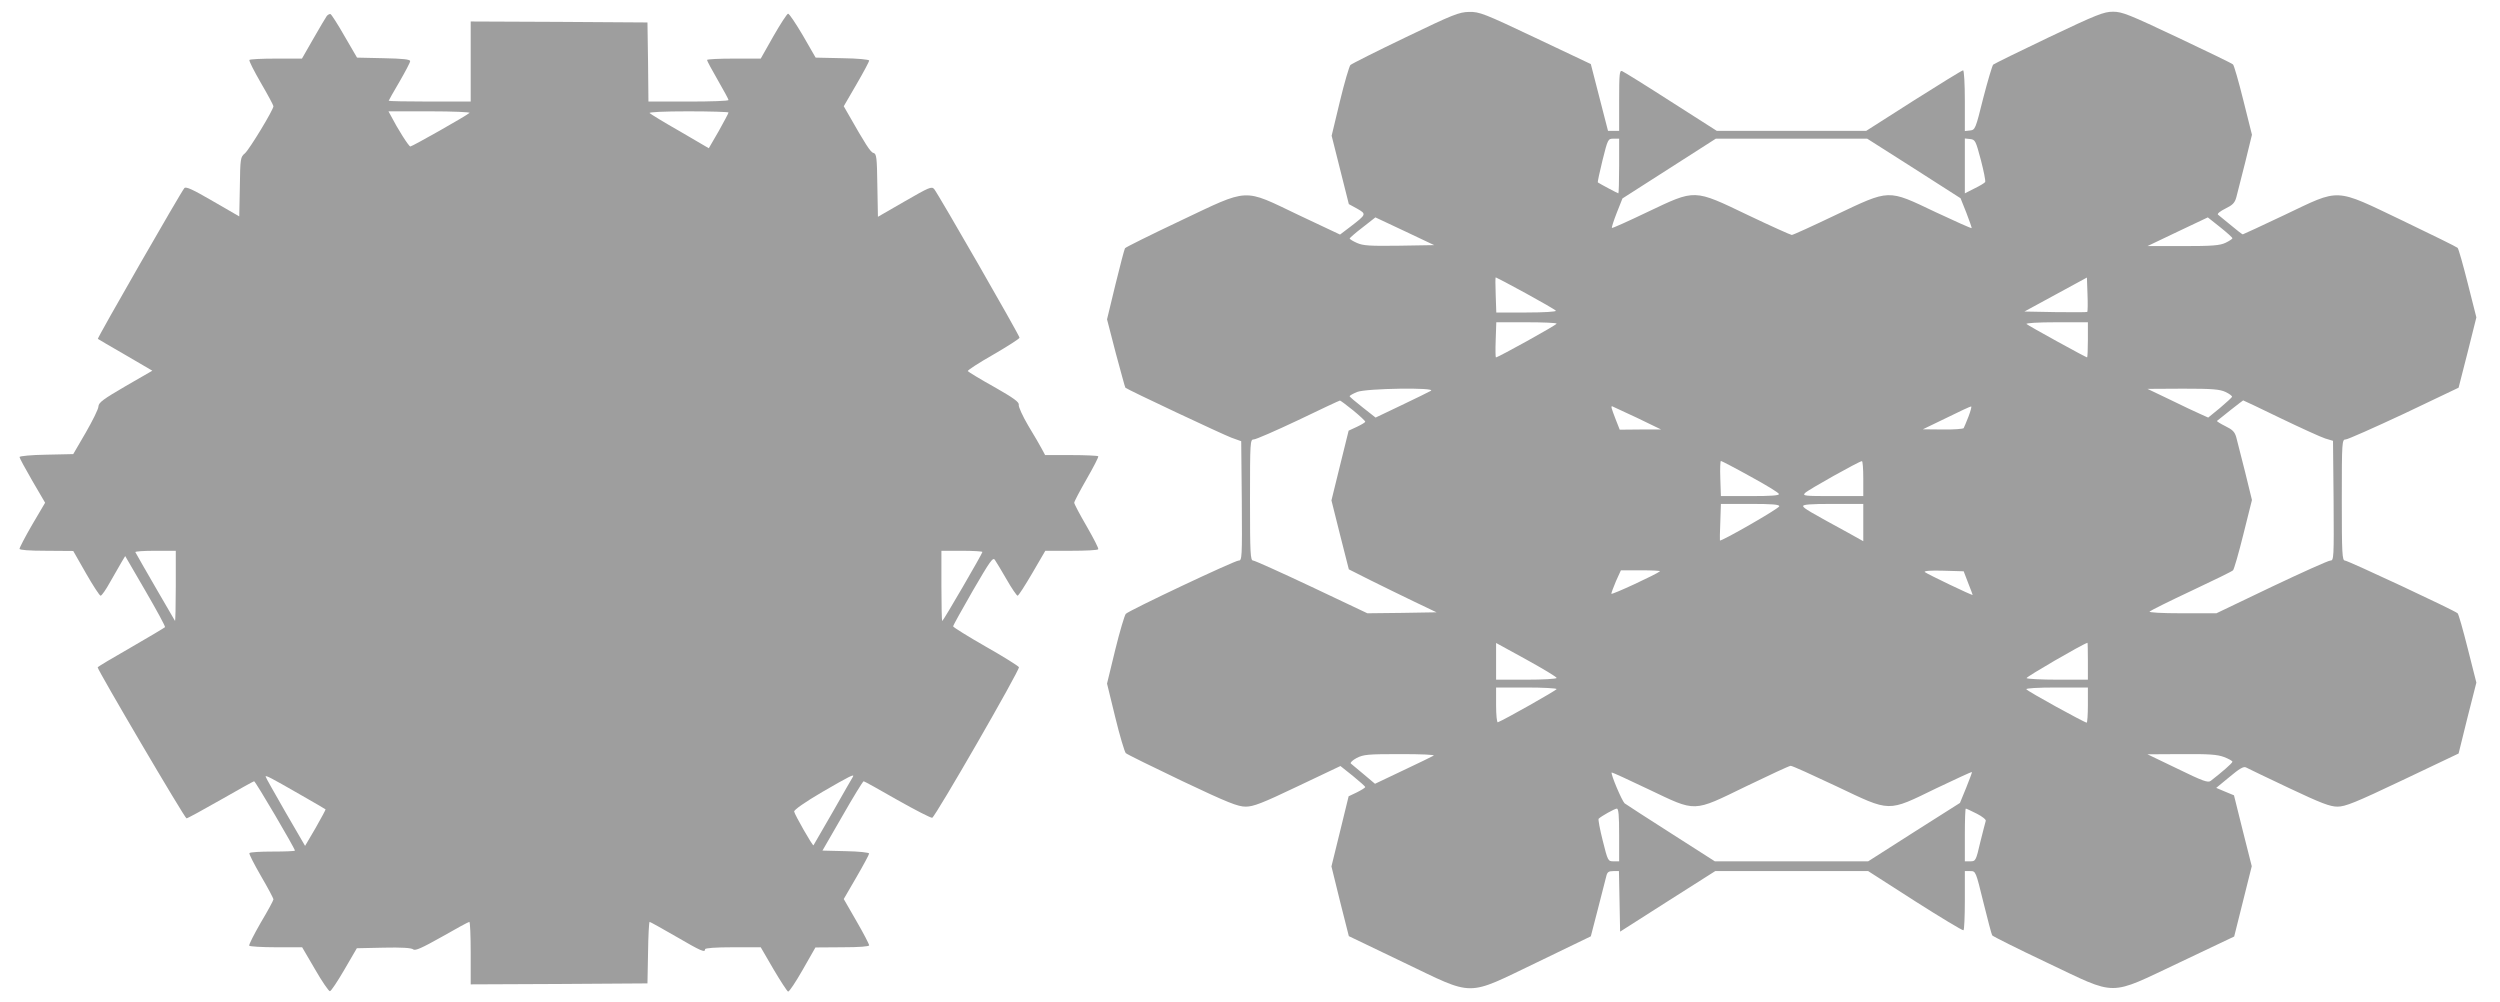
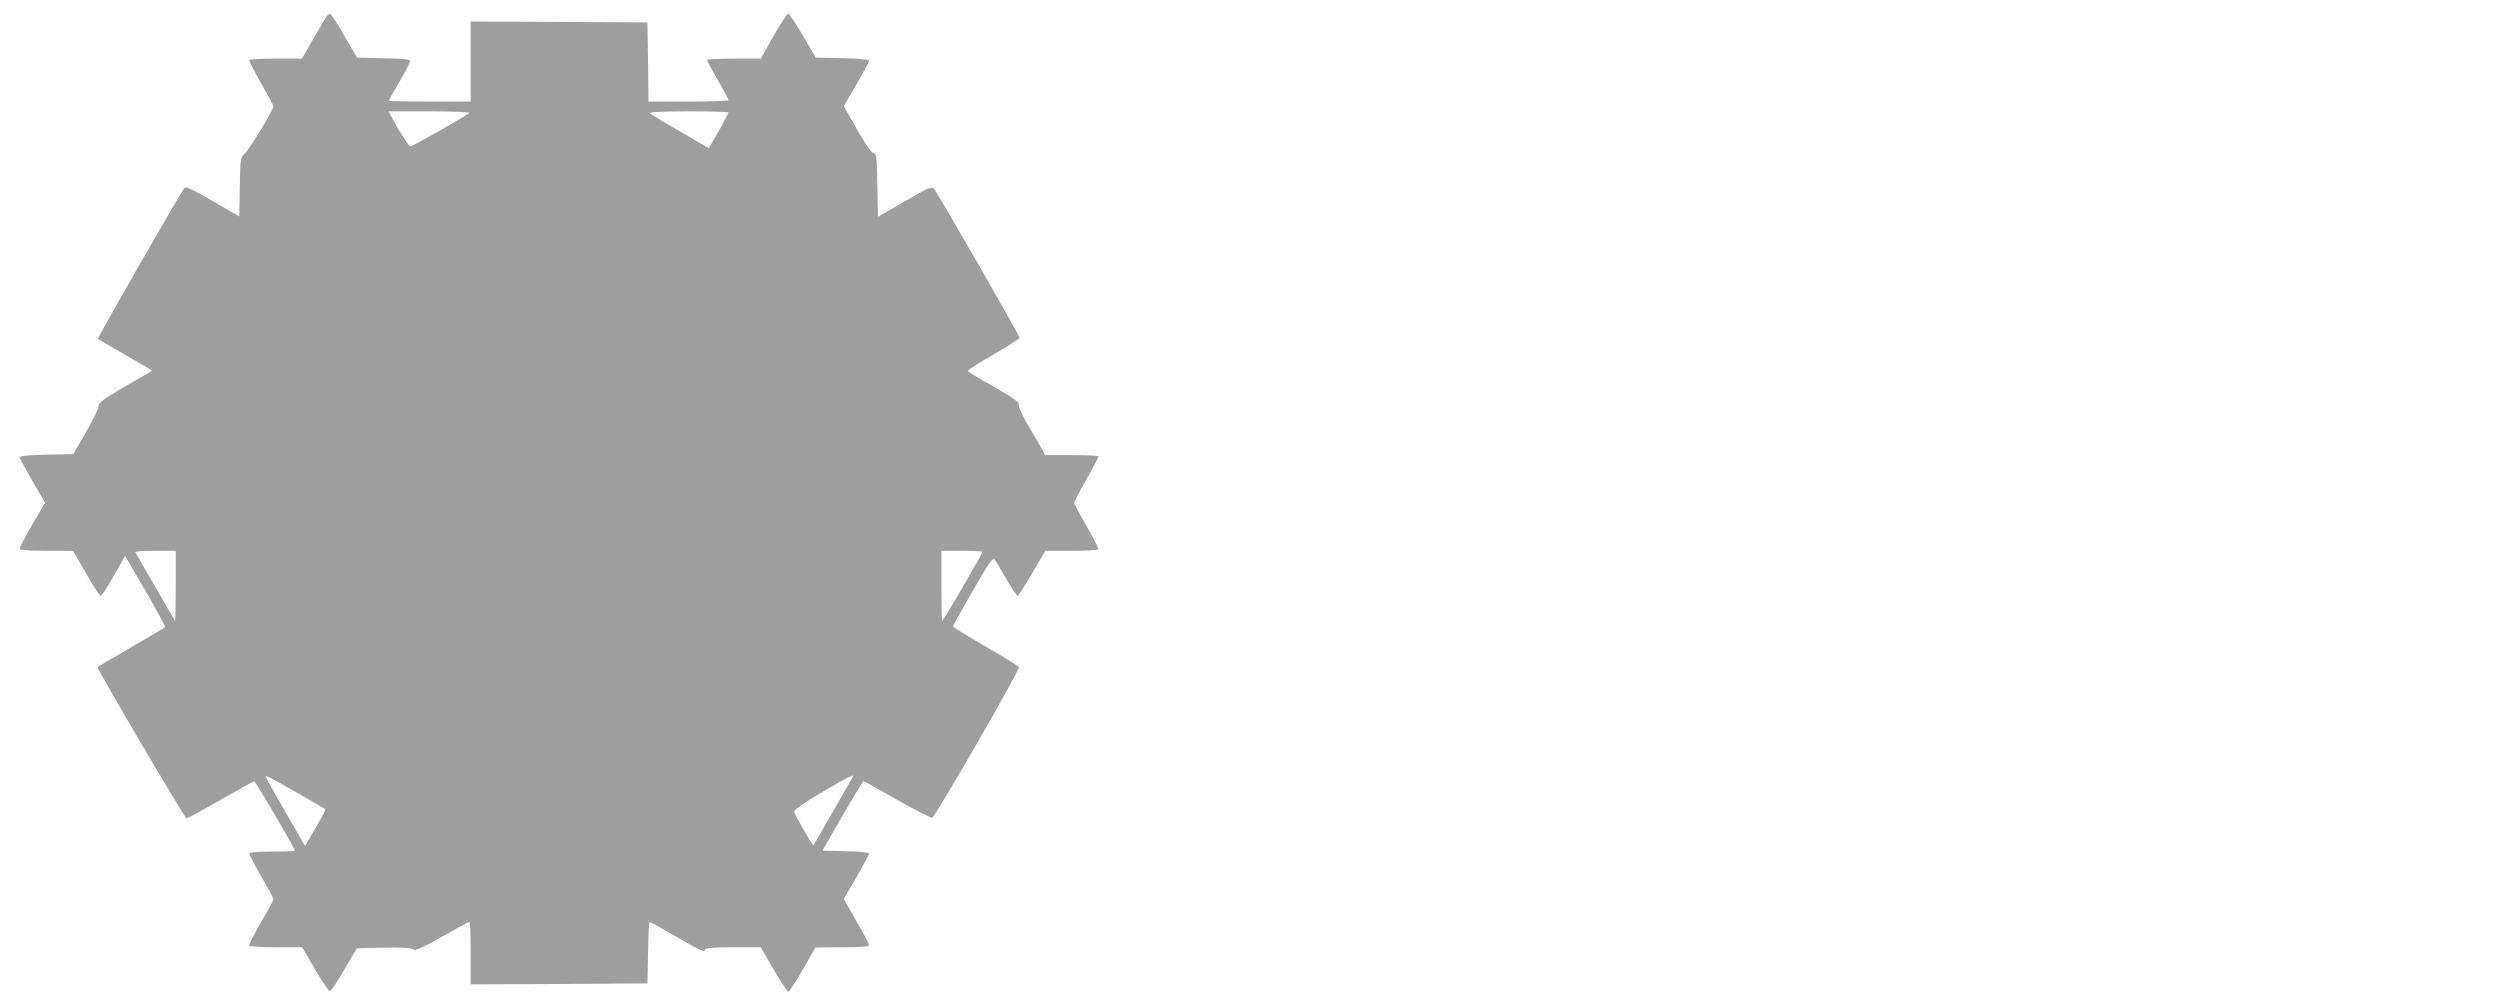
<svg xmlns="http://www.w3.org/2000/svg" version="1.0" width="1280pt" height="513pt" viewBox="0 0 1280 513" preserveAspectRatio="xMidYMid meet">
  <g transform="translate(0,513) scale(0.1,-0.1)" fill="#9e9e9e" stroke="none">
-     <path d="M7195 4938 c-148 -71 -275 -135 -281 -141 -6 -7 -31 -91 -54 -187 l-42 -175 44 -175 44 -175 42 -23 c49 -28 49 -29 -33 -92 l-54 -41 -212 100 c-289 138 -248 140 -607 -30 -152 -72 -279 -135 -282 -140 -3 -4 -25 -88 -49 -186 l-43 -178 45 -174 c26 -95 47 -175 49 -176 10 -10 502 -241 543 -256 l50 -18 3 -305 c2 -292 1 -306 -16 -306 -21 0 -561 -255 -578 -273 -6 -7 -31 -90 -54 -184 l-42 -173 42 -172 c23 -95 48 -178 54 -184 6 -6 136 -70 289 -143 234 -111 285 -131 325 -131 39 0 84 17 266 104 l219 104 64 -51 c34 -28 63 -53 63 -57 0 -3 -19 -15 -43 -27 l-42 -20 -44 -180 -44 -179 44 -179 45 -178 279 -134 c370 -177 316 -177 685 0 l275 133 36 139 c20 77 39 152 43 168 5 22 12 27 36 27 l29 0 3 -155 3 -155 243 155 244 155 391 0 392 0 240 -154 c132 -84 243 -151 248 -149 4 2 7 71 7 154 l0 149 28 0 c28 0 28 -1 67 -160 22 -89 42 -165 45 -169 3 -5 129 -68 281 -140 365 -173 309 -173 678 1 l280 133 45 180 45 180 -46 182 -45 181 -46 19 -45 19 68 56 c50 42 72 55 84 49 9 -5 107 -52 219 -105 167 -79 212 -96 250 -96 40 0 92 21 334 136 l286 136 45 182 46 181 -44 174 c-24 95 -47 177 -52 181 -16 15 -562 270 -577 270 -14 0 -16 35 -16 310 0 301 1 310 20 310 10 0 145 60 299 132 l279 133 46 180 45 180 -44 174 c-24 95 -47 177 -52 182 -5 5 -131 67 -281 139 -354 169 -316 167 -604 30 -116 -55 -213 -100 -215 -100 -3 0 -30 21 -61 47 -32 26 -61 50 -66 54 -5 5 12 18 38 31 37 18 48 29 56 58 5 19 25 99 45 177 l35 143 -44 176 c-24 97 -48 180 -53 184 -4 5 -133 67 -285 139 -246 116 -282 131 -329 131 -47 0 -83 -14 -329 -131 -151 -72 -279 -135 -285 -140 -5 -6 -28 -83 -51 -172 -39 -157 -41 -162 -67 -165 l-27 -3 0 155 c0 87 -4 156 -9 156 -5 0 -119 -70 -253 -155 l-243 -155 -382 0 -383 0 -235 150 c-129 83 -242 153 -250 156 -13 5 -15 -15 -15 -150 l0 -156 -29 0 -28 0 -44 171 -44 171 -283 134 c-264 125 -287 134 -340 133 -52 -1 -82 -13 -327 -131z m1095 -658 c0 -77 -2 -140 -4 -140 -3 0 -97 50 -105 56 -2 2 9 53 24 114 27 108 28 110 56 110 l29 0 0 -140z m1509 -12 l239 -153 30 -75 c16 -41 28 -77 27 -78 -2 -2 -85 35 -185 82 -248 118 -231 118 -512 -15 -117 -56 -218 -102 -224 -102 -5 0 -106 45 -223 101 -282 135 -268 134 -515 17 -98 -47 -180 -84 -183 -82 -2 3 9 37 25 78 l29 73 239 153 239 153 387 0 388 0 239 -152z m343 43 c15 -58 25 -108 22 -113 -3 -5 -28 -20 -55 -33 l-49 -25 0 140 0 141 28 -3 c25 -3 28 -9 54 -107z m-2978 -439 c-150 -2 -185 0 -216 14 -21 9 -38 20 -38 23 1 3 30 29 67 57 l65 51 151 -71 150 -71 -179 -3z m4266 38 c0 -3 -16 -14 -35 -23 -29 -14 -68 -17 -218 -17 l-182 0 155 74 154 73 63 -50 c35 -28 63 -53 63 -57z m-3619 -281 c82 -45 152 -85 155 -90 3 -5 -62 -9 -150 -9 l-155 0 -3 90 c-2 50 -2 90 0 90 2 0 71 -36 153 -81z m2876 -96 c-2 -2 -76 -2 -163 -1 l-159 3 160 87 160 87 3 -86 c2 -47 1 -87 -1 -90z m-2717 -60 c0 -7 -300 -173 -311 -173 -2 0 -3 40 -1 90 l3 90 155 0 c85 0 154 -3 154 -7z m2720 -83 c0 -49 -2 -90 -4 -90 -6 0 -301 162 -310 171 -6 5 58 9 152 9 l162 0 0 -90z m-3364 -261 c-10 -6 -78 -39 -151 -74 l-132 -63 -66 52 c-36 28 -66 54 -67 57 0 4 17 13 38 22 46 19 411 24 378 6z m4069 -6 c19 -9 34 -20 33 -25 -2 -4 -30 -30 -62 -57 l-60 -49 -40 18 c-23 10 -93 43 -156 74 l-115 55 182 1 c151 0 188 -3 218 -17z m-4467 -94 c34 -28 62 -54 62 -58 0 -4 -19 -15 -42 -26 l-43 -20 -44 -178 -44 -179 44 -176 45 -177 109 -55 c61 -30 162 -80 225 -110 l115 -55 -177 -3 -177 -2 -285 135 c-157 74 -292 135 -300 135 -14 0 -16 35 -16 310 0 300 1 310 19 310 11 0 114 45 228 99 114 55 210 100 213 100 3 1 33 -22 68 -50z m4748 -40 c104 -50 207 -97 229 -104 l40 -12 3 -307 c2 -293 1 -306 -16 -306 -11 0 -146 -61 -302 -135 l-282 -135 -176 0 c-106 0 -172 4 -166 9 5 5 101 53 214 106 113 53 209 100 213 105 5 4 29 87 53 184 l44 176 -35 143 c-20 78 -40 158 -45 177 -8 29 -19 40 -56 58 -26 13 -45 25 -43 27 10 9 132 105 134 105 2 0 88 -41 191 -91z m-3295 2 l124 -60 -106 0 -106 -1 -22 56 c-22 57 -23 64 -17 64 1 0 59 -27 127 -59z m1698 7 c-11 -29 -23 -56 -25 -60 -3 -4 -51 -8 -107 -7 l-102 1 120 58 c66 33 123 59 127 59 4 1 -2 -22 -13 -51z m-1118 -307 c79 -43 145 -83 147 -90 3 -8 -39 -11 -146 -11 l-151 0 -3 90 c-2 50 0 90 3 90 3 0 71 -35 150 -79z m579 -11 l0 -90 -157 0 c-143 0 -156 1 -141 16 15 16 276 162 291 163 4 1 7 -39 7 -89z m-430 -142 c0 -11 -302 -184 -304 -175 -1 1 0 44 2 95 l3 92 150 0 c113 0 149 -3 149 -12z m430 -83 l0 -96 -77 43 c-200 109 -227 125 -231 136 -3 9 37 12 152 12 l156 0 0 -95z m-1041 -250 c-15 -14 -249 -123 -249 -115 0 5 11 34 24 65 l25 55 102 0 c56 0 100 -2 98 -5z m1578 -60 c13 -32 23 -60 23 -61 0 -5 -235 108 -245 117 -6 6 29 9 95 7 l104 -3 23 -60z m-2107 -486 c0 -5 -70 -9 -155 -9 l-155 0 0 94 0 94 155 -85 c85 -47 155 -89 155 -94z m2720 86 l0 -95 -154 0 c-85 0 -157 4 -160 8 -3 6 284 173 312 181 1 1 2 -42 2 -94z m-2720 -143 c0 -6 -269 -158 -301 -170 -5 -2 -9 37 -9 87 l0 91 155 0 c85 0 155 -4 155 -8z m2720 -82 c0 -49 -3 -90 -6 -90 -11 0 -304 161 -309 171 -4 5 57 9 154 9 l161 0 0 -90z m-3350 -259 c-8 -5 -79 -39 -157 -76 l-143 -68 -57 48 c-32 27 -62 52 -67 56 -4 4 9 17 30 28 35 18 57 20 224 20 108 0 179 -3 170 -8z m4047 -7 c24 -9 43 -20 43 -24 0 -7 -53 -53 -111 -98 -14 -11 -41 -1 -170 62 l-154 74 175 1 c139 1 183 -2 217 -15z m-1984 -150 c280 -133 258 -133 511 -10 99 47 180 85 182 83 2 -1 -12 -37 -29 -80 l-32 -78 -235 -149 -235 -150 -392 0 -393 0 -222 142 c-123 78 -230 148 -240 155 -14 13 -73 152 -66 158 2 1 86 -37 188 -86 248 -118 224 -119 500 15 118 57 221 105 228 105 7 1 112 -47 235 -105z m-1113 -249 l0 -135 -29 0 c-28 0 -29 2 -55 106 -15 59 -24 109 -21 112 13 13 81 51 93 52 9 0 12 -34 12 -135z m1831 109 c28 -14 49 -31 46 -37 -2 -7 -15 -56 -28 -109 -22 -95 -24 -98 -51 -98 l-28 0 0 135 c0 74 2 135 5 135 3 0 28 -12 56 -26z" />
    <path d="M1673 5048 c-5 -7 -36 -59 -68 -115 l-59 -103 -132 0 c-73 0 -135 -3 -137 -7 -3 -5 24 -57 59 -118 35 -60 64 -114 64 -119 0 -18 -123 -221 -146 -241 -23 -19 -24 -26 -26 -172 l-3 -151 -135 78 c-103 60 -138 76 -146 67 -17 -19 -447 -768 -443 -772 2 -2 66 -39 142 -83 l137 -80 -137 -79 c-115 -67 -138 -84 -139 -104 0 -13 -30 -73 -65 -134 l-64 -110 -138 -3 c-75 -1 -137 -7 -137 -12 0 -5 29 -59 65 -121 l66 -113 -66 -112 c-36 -62 -65 -118 -65 -124 0 -6 49 -10 138 -10 l137 -1 65 -114 c36 -63 70 -115 75 -115 6 0 28 32 50 72 22 39 48 84 58 101 l18 30 104 -179 c57 -98 102 -181 100 -185 -3 -3 -81 -50 -175 -104 -93 -53 -170 -99 -170 -102 0 -14 446 -773 455 -773 5 0 84 43 175 95 91 52 168 95 171 95 7 0 209 -344 209 -355 0 -3 -51 -5 -114 -5 -63 0 -117 -3 -119 -8 -3 -4 24 -56 59 -117 35 -60 64 -114 64 -120 0 -5 -29 -59 -65 -119 -35 -61 -62 -114 -59 -118 3 -4 65 -8 138 -8 l133 0 66 -113 c35 -61 70 -112 76 -112 6 0 39 50 74 110 l64 110 138 3 c90 2 142 -1 151 -9 10 -8 44 7 147 65 73 42 136 76 140 76 4 0 7 -72 7 -160 l0 -160 453 2 452 3 3 157 c1 87 5 158 8 158 3 0 64 -34 135 -75 129 -75 149 -84 149 -65 0 6 54 10 143 10 l142 0 65 -112 c36 -61 70 -113 75 -115 6 -1 39 49 75 112 l65 114 138 1 c87 0 137 4 137 10 0 6 -29 62 -65 124 l-65 113 65 112 c36 62 65 116 65 121 0 5 -54 11 -119 12 l-120 3 102 177 c56 98 105 178 109 178 3 0 81 -43 173 -96 92 -52 172 -93 178 -91 17 7 449 757 444 771 -3 6 -79 54 -171 106 -91 52 -166 99 -166 103 0 5 46 87 101 183 89 153 103 173 113 157 7 -10 34 -55 60 -100 26 -46 52 -83 56 -83 5 0 38 52 75 115 l67 115 133 0 c74 0 136 3 138 8 3 4 -24 56 -59 117 -35 60 -64 115 -64 121 0 6 29 61 64 122 35 61 62 113 59 116 -4 3 -66 6 -139 6 l-133 0 -16 30 c-9 17 -40 71 -70 120 -29 49 -51 98 -49 107 3 14 -24 34 -126 92 -72 40 -132 77 -135 81 -2 4 56 42 130 84 74 43 135 82 135 87 0 12 -417 737 -437 761 -13 15 -26 9 -151 -63 l-137 -79 -3 161 c-2 143 -4 162 -20 166 -15 3 -42 46 -129 199 l-23 40 65 112 c36 62 65 116 65 122 0 5 -57 11 -137 12 l-137 3 -65 113 c-36 61 -70 112 -76 112 -5 0 -39 -52 -75 -115 l-65 -115 -137 0 c-76 0 -138 -3 -138 -7 0 -5 25 -51 55 -103 30 -52 55 -98 55 -102 0 -5 -92 -8 -205 -8 l-205 0 -2 203 -3 202 -452 3 -453 2 0 -205 0 -205 -210 0 c-115 0 -210 2 -210 4 0 2 25 46 55 97 30 52 55 99 55 106 0 9 -37 13 -136 15 l-136 3 -64 110 c-34 60 -67 111 -72 113 -5 1 -13 -3 -19 -10z m731 -496 c-16 -15 -294 -172 -303 -172 -8 0 -65 90 -100 158 l-12 22 213 0 c116 0 208 -4 202 -8z m1326 2 c0 -4 -23 -46 -50 -95 l-51 -88 -147 86 c-81 46 -151 89 -156 94 -6 5 72 9 197 9 114 0 207 -3 207 -6z m-2830 -2426 c0 -100 -2 -179 -4 -177 -2 3 -181 311 -203 352 -2 4 43 7 101 7 l106 0 0 -182z m4130 176 c0 -8 -201 -354 -206 -354 -2 0 -4 81 -4 180 l0 180 105 0 c58 0 105 -3 105 -6z m-3490 -1244 c69 -39 126 -73 127 -74 1 -1 -22 -44 -51 -95 l-54 -92 -101 174 c-55 96 -101 177 -101 181 0 8 25 -5 180 -94z m2827 93 c-3 -5 -49 -84 -102 -178 -54 -93 -99 -171 -100 -173 -4 -5 -97 158 -99 173 0 9 55 48 144 100 138 80 167 95 157 78z" />
  </g>
</svg>